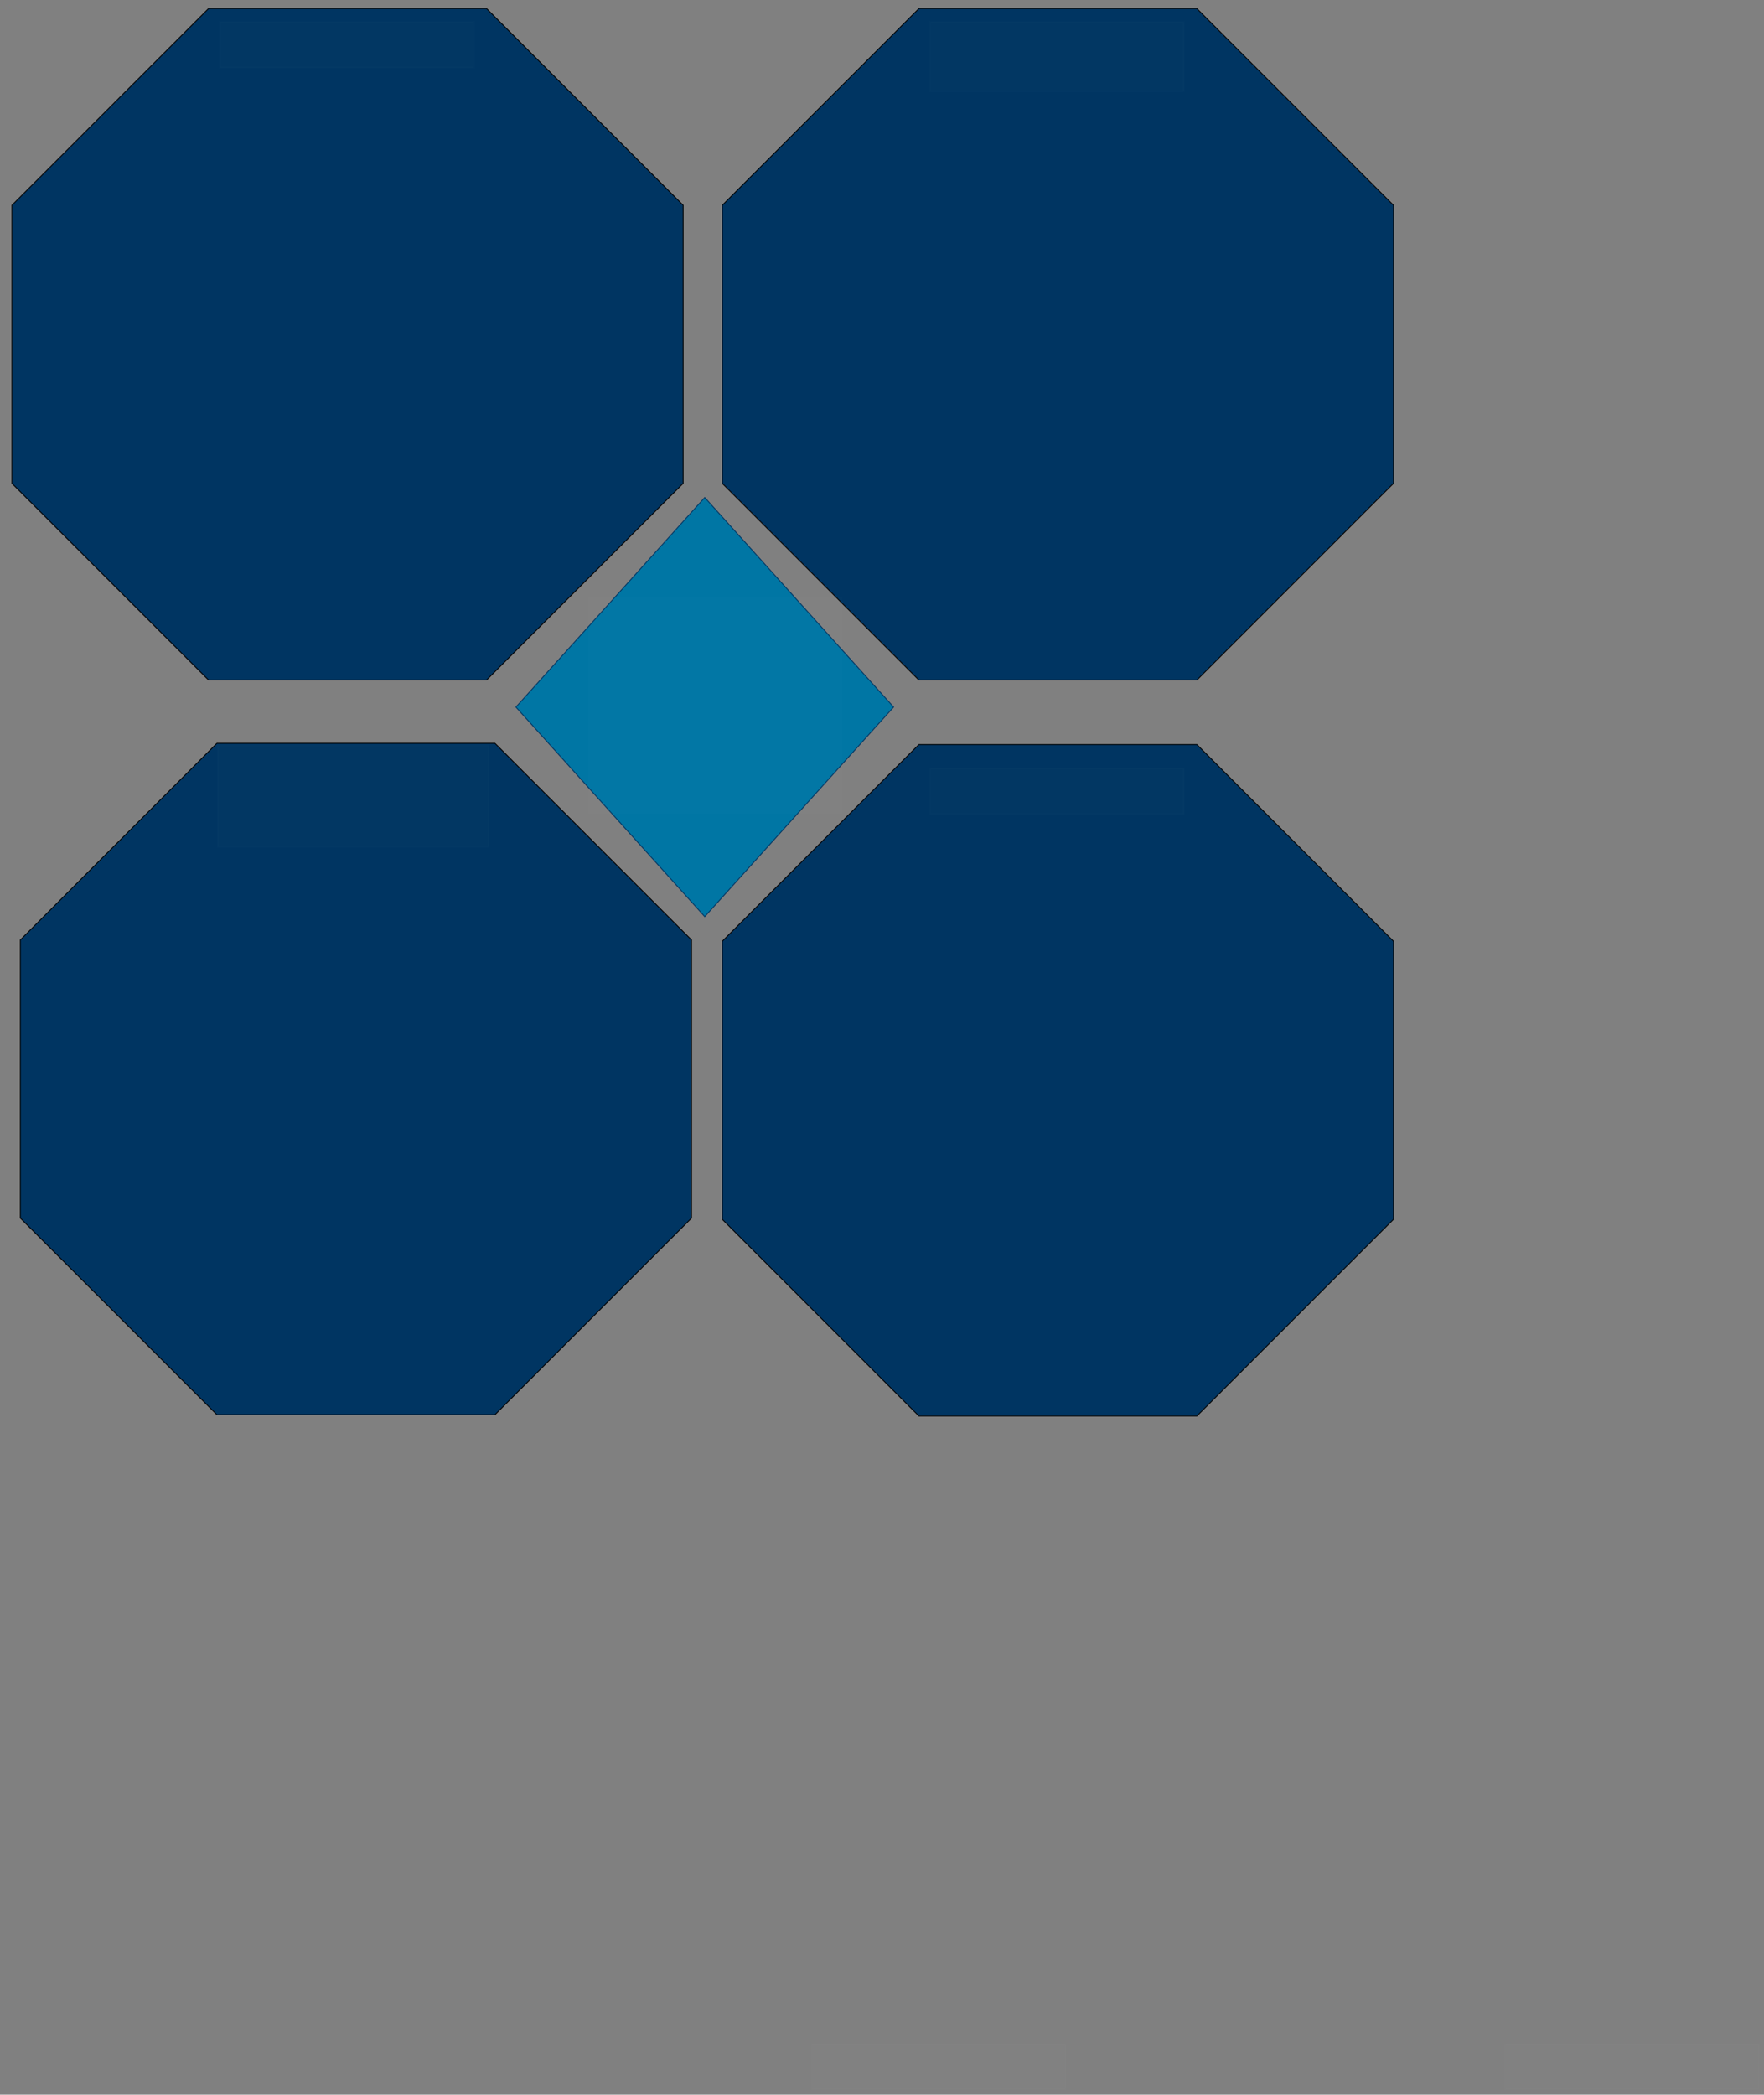
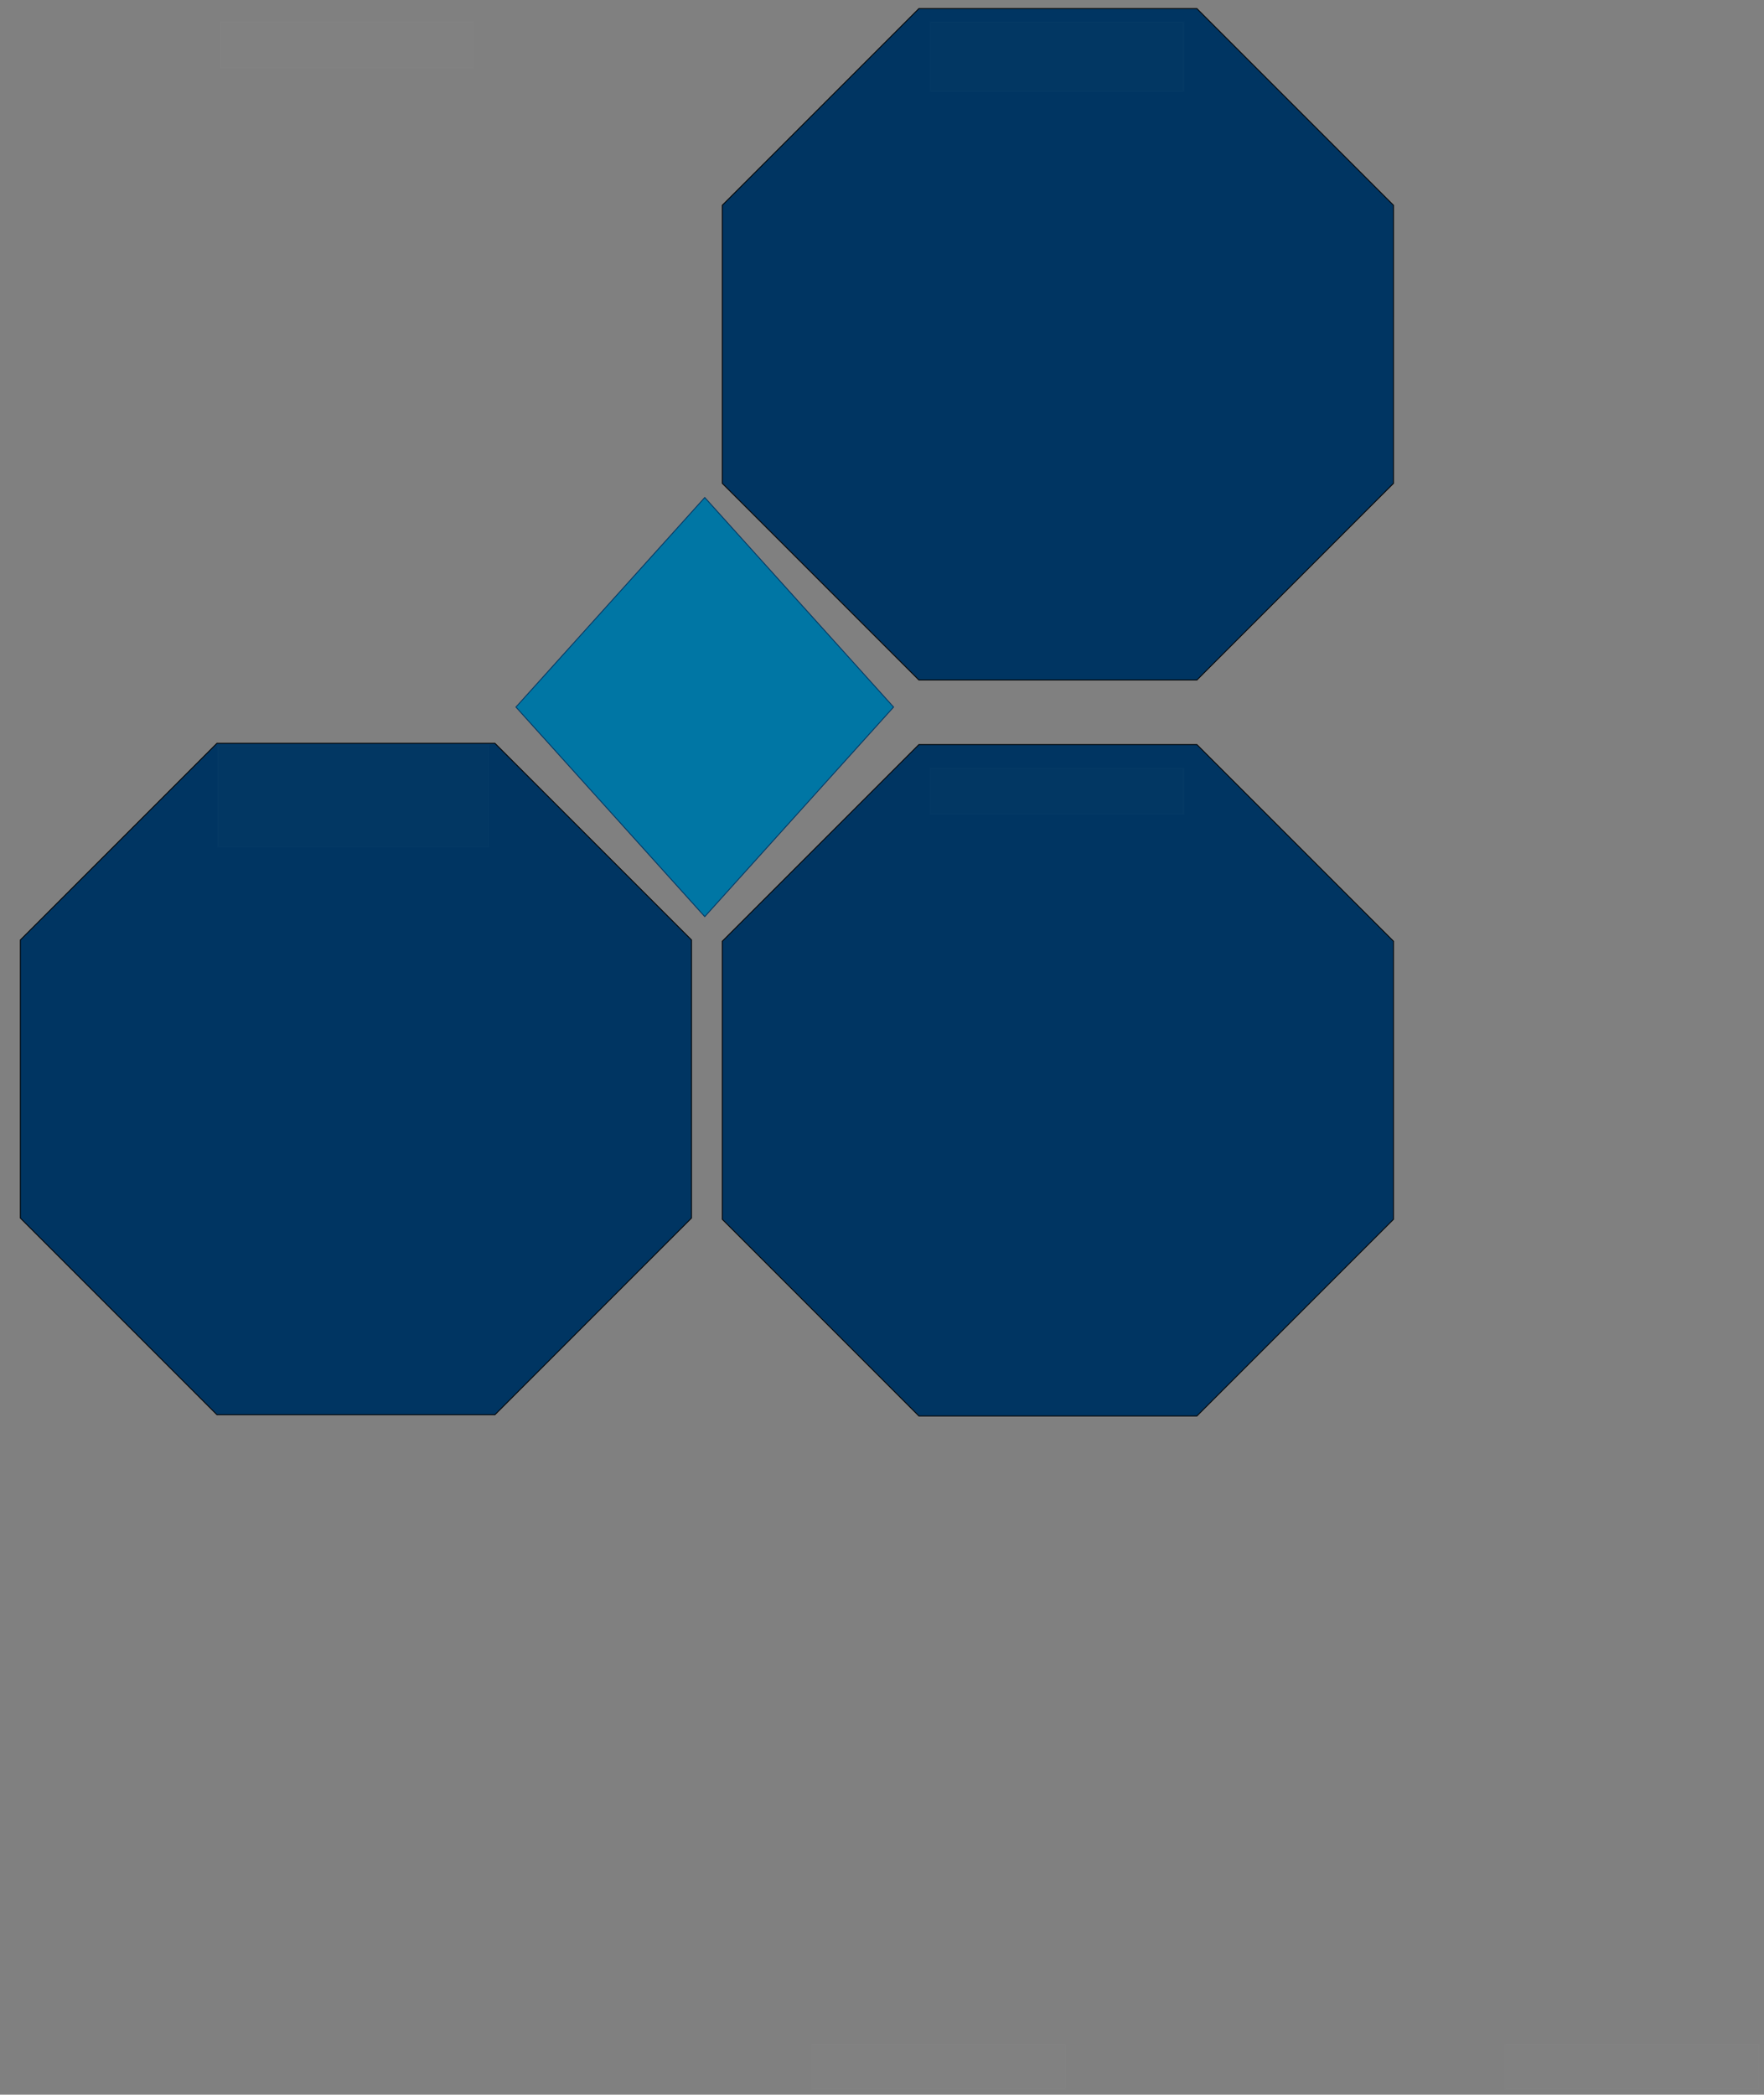
<svg xmlns="http://www.w3.org/2000/svg" version="1.0" viewBox="230 322 1043 1238.05">
  <rect x="230" y="322" width="1043" height="1238.05" fill="#808080" stroke="none" />
  <defs>
    <style type="text/css">
        @font-face {
            font-family: 'lt_bold';
            src: url('undefined/assets/fonts/lato/lt-bold-webfont.woff2') format('woff2'),
                url('undefined/assets/fonts/lato/lt-bold-webfont.woff') format('woff');
            font-weight: normal;
            font-style: normal;
        }
        @font-face {
            font-family: 'lt_bold_italic';
            src: url('undefined/assets/fonts/lato/lt-bolditalic-webfont.woff2') format('woff2'),
                url('undefined/assets/fonts/lato/lt-bolditalic-webfont.woff') format('woff');
            font-weight: normal;
            font-style: normal;
        }
        @font-face {
            font-family: 'lt_italic';
            src: url('undefined/assets/fonts/lato/lt-italic-webfont.woff2') format('woff2'),
                url('undefined/assets/fonts/lato/lt-italic-webfont.woff') format('woff');
            font-weight: normal;
            font-style: normal;
        }
        @font-face {
            font-family: 'lt_regular';
            src: url('undefined/assets/fonts/lato/lt-regular-webfont.woff2') format('woff2'),
                url('undefined/assets/fonts/lato/lt-regular-webfont.woff') format('woff');
            font-weight: normal;
            font-style: normal;
        }
        @font-face {
            font-family: 'lt-hairline';
            src: url('undefined/assets/fonts/embed/lt-hairline-webfont.woff2') format('woff2'),
                url('undefined/assets/fonts/embed/lt-hairline-webfont.woff') format('woff');
            font-weight: normal;
            font-style: normal;
        }
        @font-face {
            font-family: 'lt-thinitalic';
            src: url('undefined/assets/fonts/embed/lt-thinitalic-webfont.woff2') format('woff2'),
                url('undefined/assets/fonts/embed/lt-thinitalic-webfont.woff') format('woff');
            font-weight: normal;
            font-style: normal;
        }
        @font-face {
            font-family: 'champagne';
            src: url('undefined/assets/fonts/embed/champagne-webfont.woff2') format('woff2'),
                url('undefined/assets/fonts/embed/champagne-webfont.woff') format('woff');
            font-weight: normal;
            font-style: normal;
        }
        @font-face {
            font-family: 'indie';
            src: url('undefined/assets/fonts/embed/indie-flower-webfont.woff2') format('woff2'),
                url('undefined/assets/fonts/embed/indie-flower-webfont.woff') format('woff');
            font-weight: normal;
            font-style: normal;
        }
        @font-face {
            font-family: 'bebas';
            src: url('undefined/assets/fonts/embed/bebasneue_regular-webfont.woff2') format('woff2'),
                url('undefined/assets/fonts/embed/bebasneue_regular-webfont.woff') format('woff');
            font-weight: normal;
            font-style: normal;
        }
        @font-face {
            font-family: 'bree';
            src: url('undefined/assets/fonts/embed/breeserif-regular-webfont.woff2') format('woff2'),
                url('undefined/assets/fonts/embed/breeserif-regular-webfont.woff') format('woff');
            font-weight: normal;
            font-style: normal;
        }
        @font-face {
            font-family: 'spartan';
            src: url('undefined/assets/fonts/embed/leaguespartan-bold-webfont.woff2') format('woff2'),
                url('undefined/assets/fonts/embed/leaguespartan-bold-webfont.woff') format('woff');
            font-weight: normal;
            font-style: normal;
        }
        @font-face {
            font-family: 'montserrat';
            src: url('undefined/assets/fonts/embed/montserrat-medium-webfont.woff2') format('woff2'),
                url('undefined/assets/fonts/embed/montserrat-medium-webfont.woff') format('woff');
            font-weight: normal;
            font-style: normal;
        }
        @font-face {
            font-family: 'open_sanscondensed';
            src: url('undefined/assets/fonts/embed/opensans-condlight-webfont.woff2') format('woff2'),
                url('undefined/assets/fonts/embed/opensans-condlight-webfont.woff') format('woff');
            font-weight: normal;
            font-style: normal;
        }
        @font-face {
            font-family: 'open_sansitalic';
            src: url('undefined/assets/fonts/embed/opensans-italic-webfont.woff2') format('woff2'),
                url('undefined/assets/fonts/embed/opensans-italic-webfont.woff') format('woff');
            font-weight: normal;
            font-style: normal;
        }
        @font-face {
            font-family: 'playfair';
            src: url('undefined/assets/fonts/embed/playfairdisplay-regular-webfont.woff2') format('woff2'),
                url('undefined/assets/fonts/embed/playfairdisplay-regular-webfont.woff') format('woff');
            font-weight: normal;
            font-style: normal;
        }
        @font-face {
            font-family: 'raleway';
            src: url('undefined/assets/fonts/embed/raleway-regular-webfont.woff2') format('woff2'),
                url('undefined/assets/fonts/embed/raleway-regular-webfont.woff') format('woff');
            font-weight: normal;
            font-style: normal;
        }
        @font-face {
            font-family: 'courier_prime';
            src: url('undefined/assets/fonts/embed/courier_prime-webfont.woff2') format('woff2'),
                url('undefined/assets/fonts/embed/courier_prime-webfont.woff') format('woff');
            font-weight: normal;
            font-style: normal;
        }
        p {
            margin: 0;
        }
        </style>
  </defs>
  <g id="7iwiztu701">
    <g transform="translate(235 325)">
-       <path d="M 118.303,398.933 L 2.067,282.697 L 2.071,118.311 L 118.303,2.067 L 282.688,2.067 L 398.933,118.311 L 398.924,282.697 L 282.688,398.933 Z" fill="rgb(0, 53, 98)" stroke="rgb(0, 0, 0)" stroke-width="0.5" vector-effect="non-scaling-stroke" stroke-dasharray="" />
-     </g>
+       </g>
  </g>
  <g id="dkknz9u37y">
    <g transform="translate(655 325)">
      <path d="M 118.305,398.939 L 2.067,282.701 L 2.071,118.313 L 118.305,2.067 L 282.693,2.067 L 398.939,118.313 L 398.931,282.701 L 282.693,398.939 Z" fill="rgb(0, 53, 98)" stroke="rgb(0, 0, 0)" stroke-width="0.5" vector-effect="non-scaling-stroke" stroke-dasharray="" />
    </g>
  </g>
  <g id="1zn2gpv5ym">
    <g transform="translate(655 760)">
      <path d="M 118.303,398.933 L 2.067,282.697 L 2.071,118.311 L 118.303,2.067 L 282.688,2.067 L 398.933,118.311 L 398.924,282.697 L 282.688,398.933 Z" fill="rgb(0, 53, 98)" stroke="rgb(0, 0, 0)" stroke-width="0.5" vector-effect="non-scaling-stroke" stroke-dasharray="" />
    </g>
  </g>
  <g id="51121lg29s">
    <g transform="translate(239.95 759.25)">
      <path d="M 118.303,398.933 L 2.067,282.697 L 2.071,118.311 L 118.303,2.067 L 282.688,2.067 L 398.933,118.311 L 398.924,282.697 L 282.688,398.933 Z" fill="rgb(0, 53, 98)" stroke="rgb(0, 0, 0)" stroke-width="0.5" vector-effect="non-scaling-stroke" stroke-dasharray="" />
    </g>
  </g>
  <g id="843y16kn7z">
    <g transform="translate(535.05 616.05)">
      <path d="M 111.654,0 L 223.307,123.863 L 111.654,247.727 L 0,123.863 Z" fill="rgb(0, 118, 164)" stroke="rgb(0, 53, 98)" stroke-width="0.5" vector-effect="non-scaling-stroke" stroke-dasharray="" />
    </g>
  </g>
  <g id="29gnjxxhpq">
    <g transform="translate(360 335)">
      <rect x="0" y="0" width="150" height="27" fill="rgba(255,255,255,0.01)" stroke="rgba(255,255,255,0.01)" />
    </g>
  </g>
  <g id="39225rmblx">
    <g transform="translate(710 1530.05)">
      <rect x="0" y="0" width="150" height="27" fill="rgba(255,255,255,0.01)" stroke="rgba(255,255,255,0.01)" />
    </g>
  </g>
  <g id="2kns3tf0ap">
    <g transform="translate(1120 1530.05)">
      <rect x="0" y="0" width="150" height="27" fill="rgba(255,255,255,0.01)" stroke="rgba(255,255,255,0.01)" />
    </g>
  </g>
  <g id="1jz0gqkte2">
    <g transform="translate(780 776.25)">
      <rect x="0" y="0" width="150" height="27" fill="rgba(255,255,255,0.01)" stroke="rgba(255,255,255,0.01)" />
    </g>
  </g>
  <g id="chpn9ivhfr">
    <g transform="translate(358.75 762.5) rotate(-1.5902773407317584e-15)">
      <rect x="0" y="0" width="160.002" height="60.001" fill="rgba(255,255,255,0.01)" stroke="rgba(255,255,255,0.01)" />
    </g>
  </g>
  <g id="8bt618fh3s">
    <g transform="translate(780 335)">
      <rect x="0" y="0" width="150.005" height="40.938" fill="rgba(255,255,255,0.01)" stroke="rgba(255,255,255,0.01)" />
    </g>
  </g>
  <g id="13emjnpuon">
    <g transform="translate(577.95 675.05)">
-       <rect x="0" y="0" width="150" height="127.999" fill="rgba(255,255,255,0.01)" stroke="rgba(255,255,255,0.01)" stroke-width="NaN" stroke-linecap="round" stroke-linejoin="round" />
-     </g>
+       </g>
  </g>
</svg>